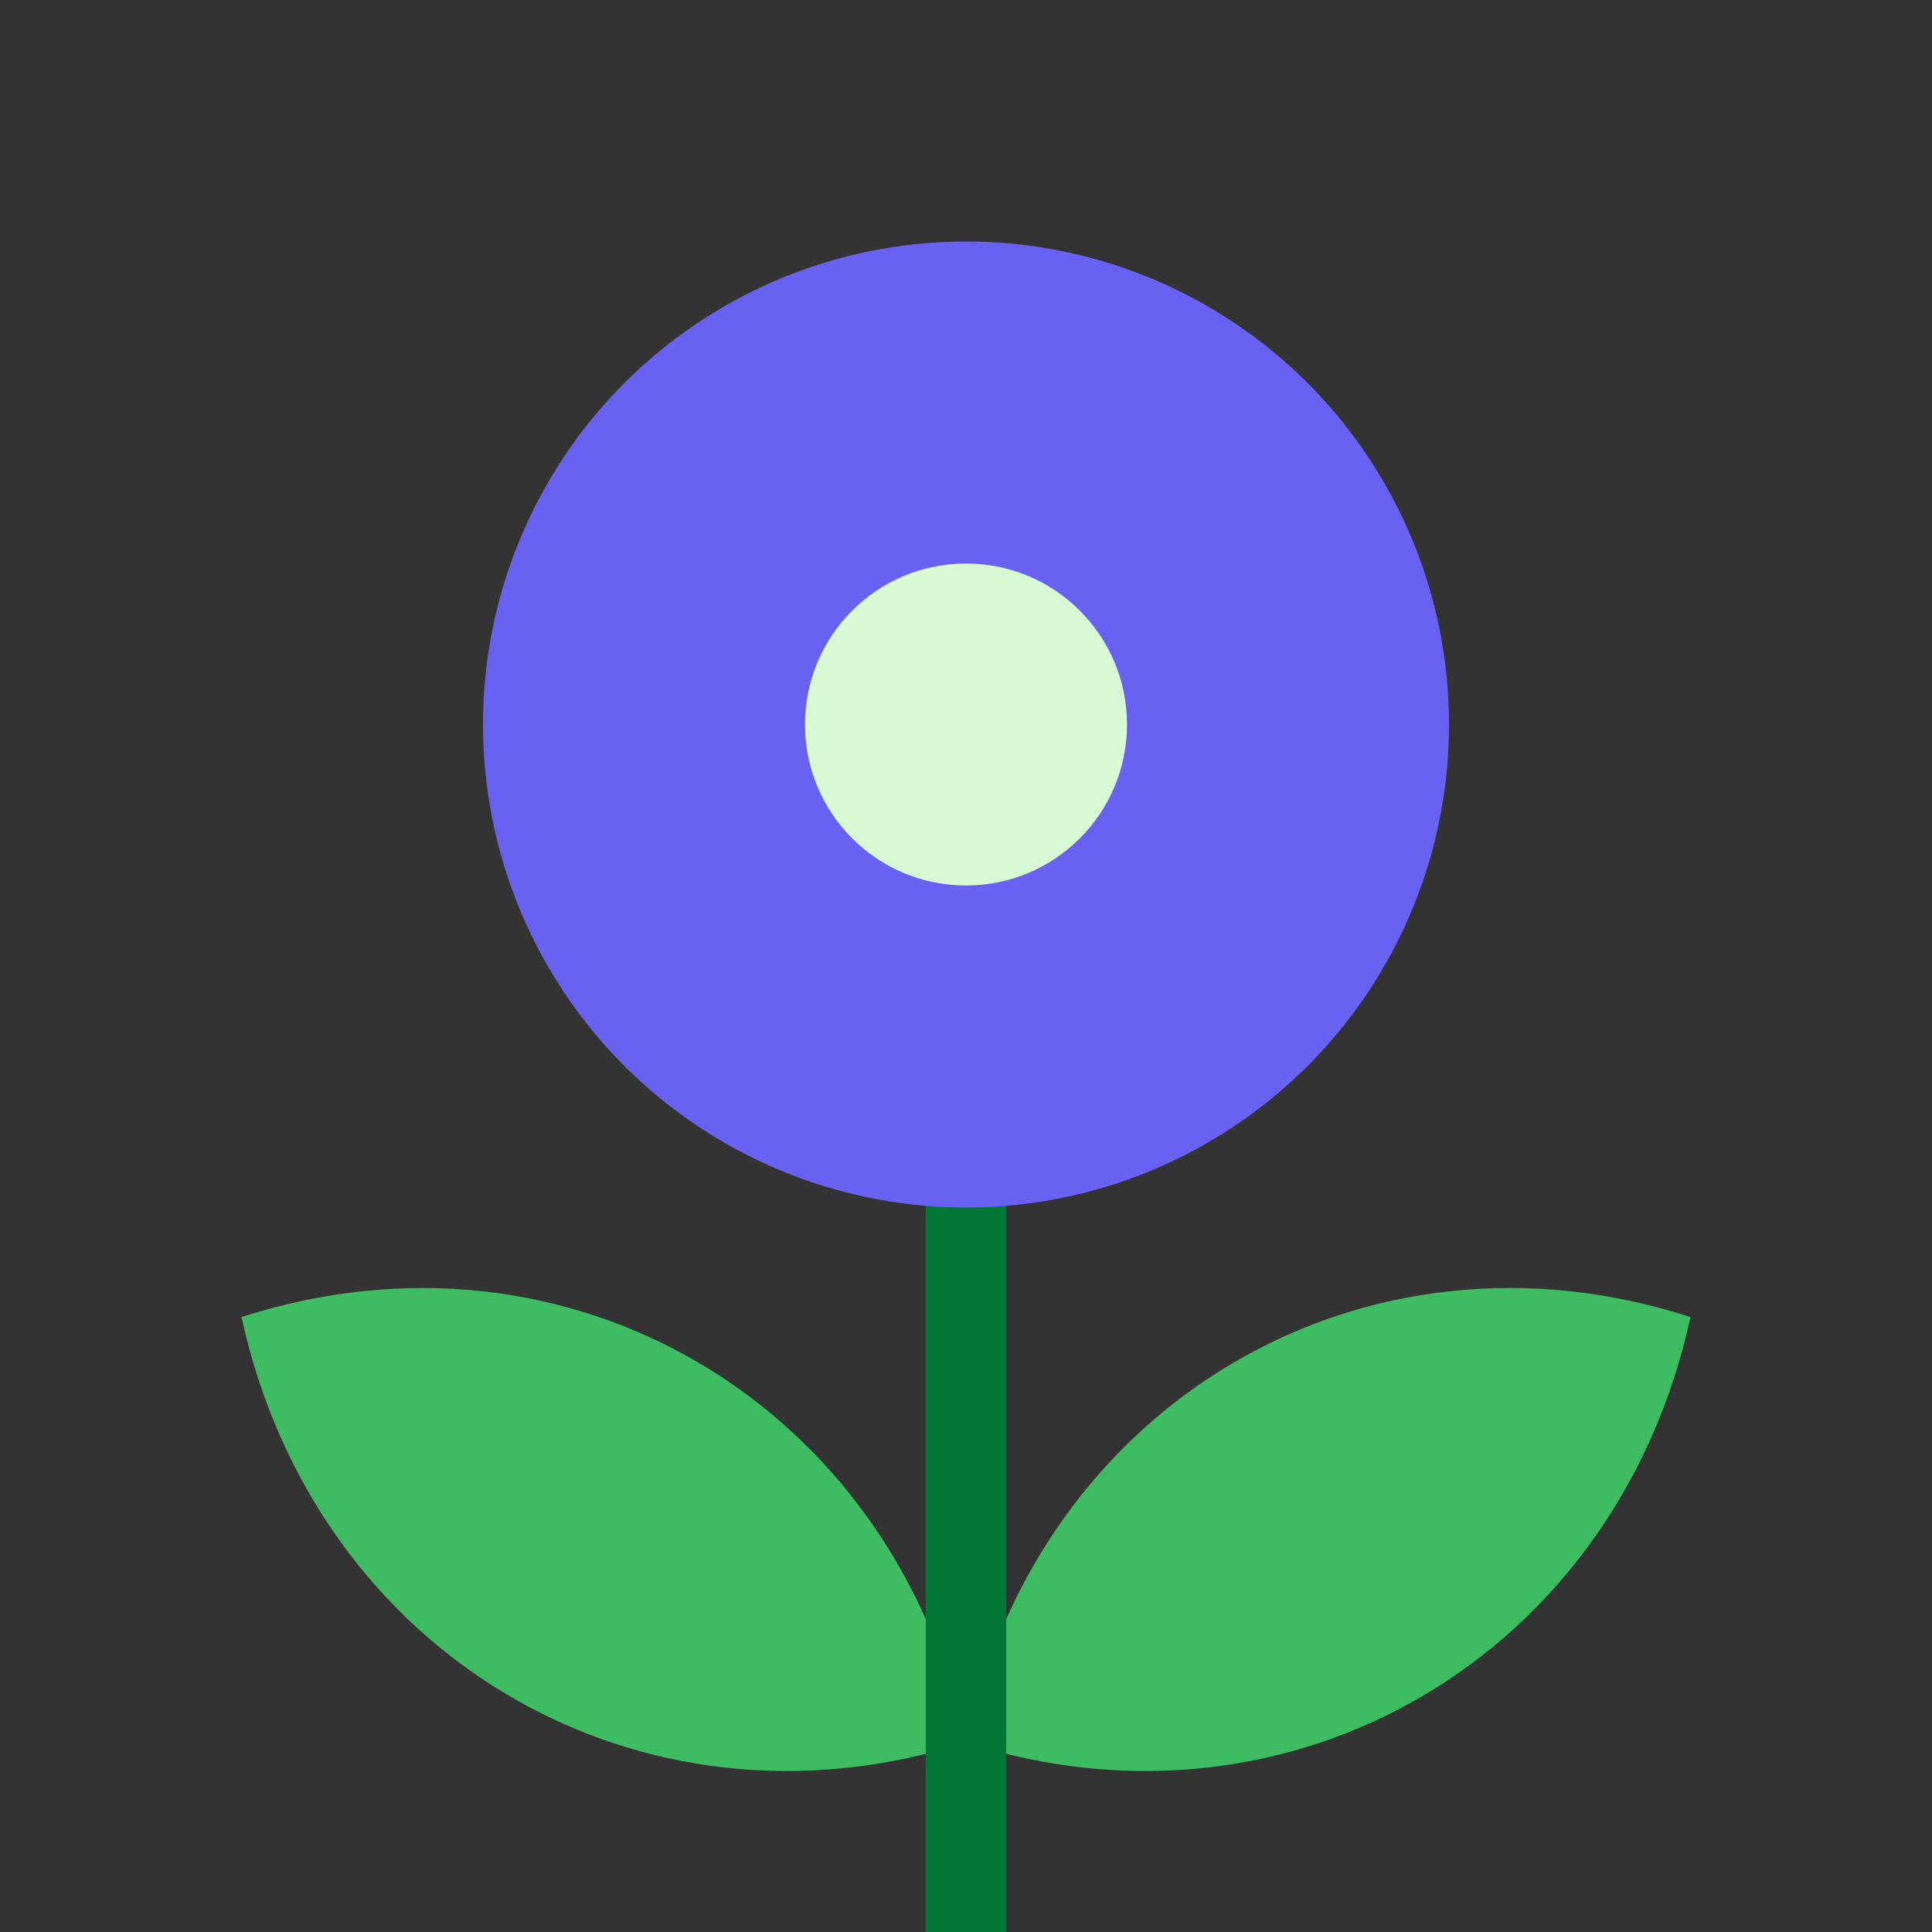
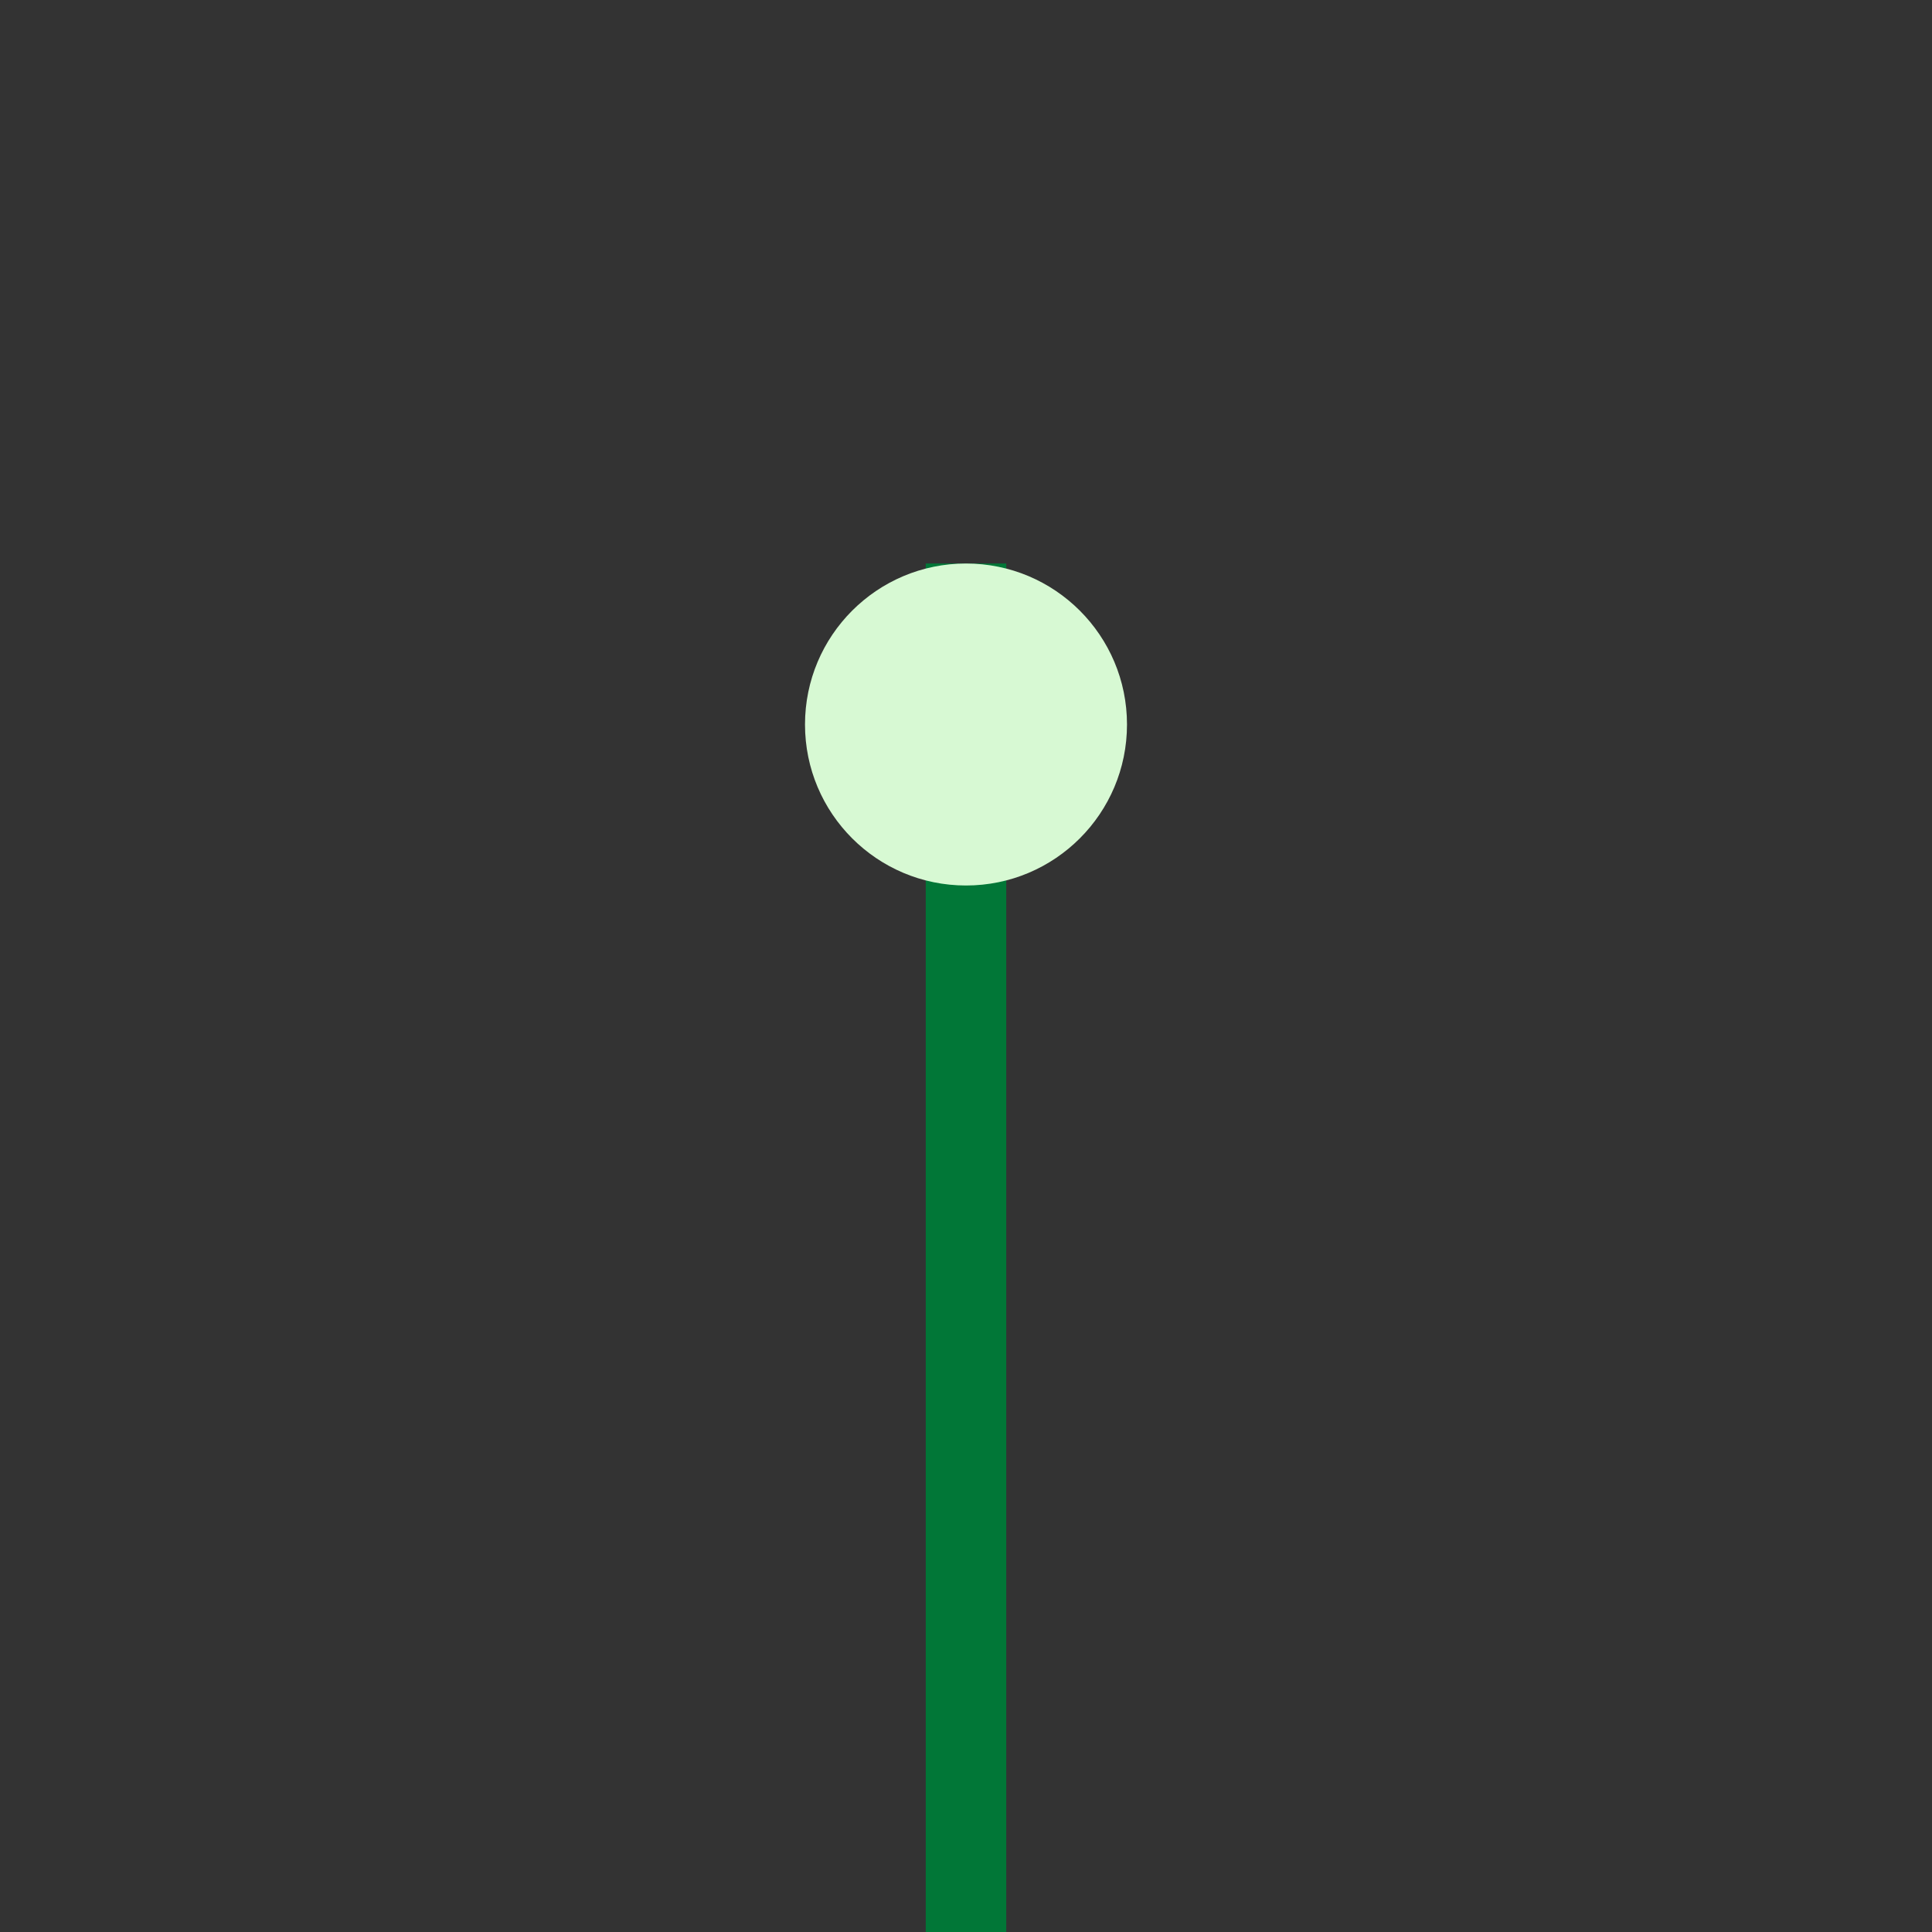
<svg xmlns="http://www.w3.org/2000/svg" width="48" height="48" viewBox="0 0 48 48" fill="none">
  <rect x="0" y="0" width="48" height="48" fill="#333333" stroke="none" />
-   <path d="M24 43.291C15.911 45.884 7.836 41.142 6 32.722C14.104 30.101 22.18 34.843 24 43.291Z" fill="#3DBC62" />
-   <path d="M24 43.291C32.089 45.884 40.164 41.142 42 32.722C33.896 30.101 25.82 34.843 24 43.291Z" fill="#3DBC62" />
  <path d="M23 14H25V48H23V14Z" fill="#017737" />
-   <circle cx="24" cy="18" r="12" fill="#6861F2" />
  <circle cx="24" cy="18" r="4" fill="#D7F9D3" />
</svg>